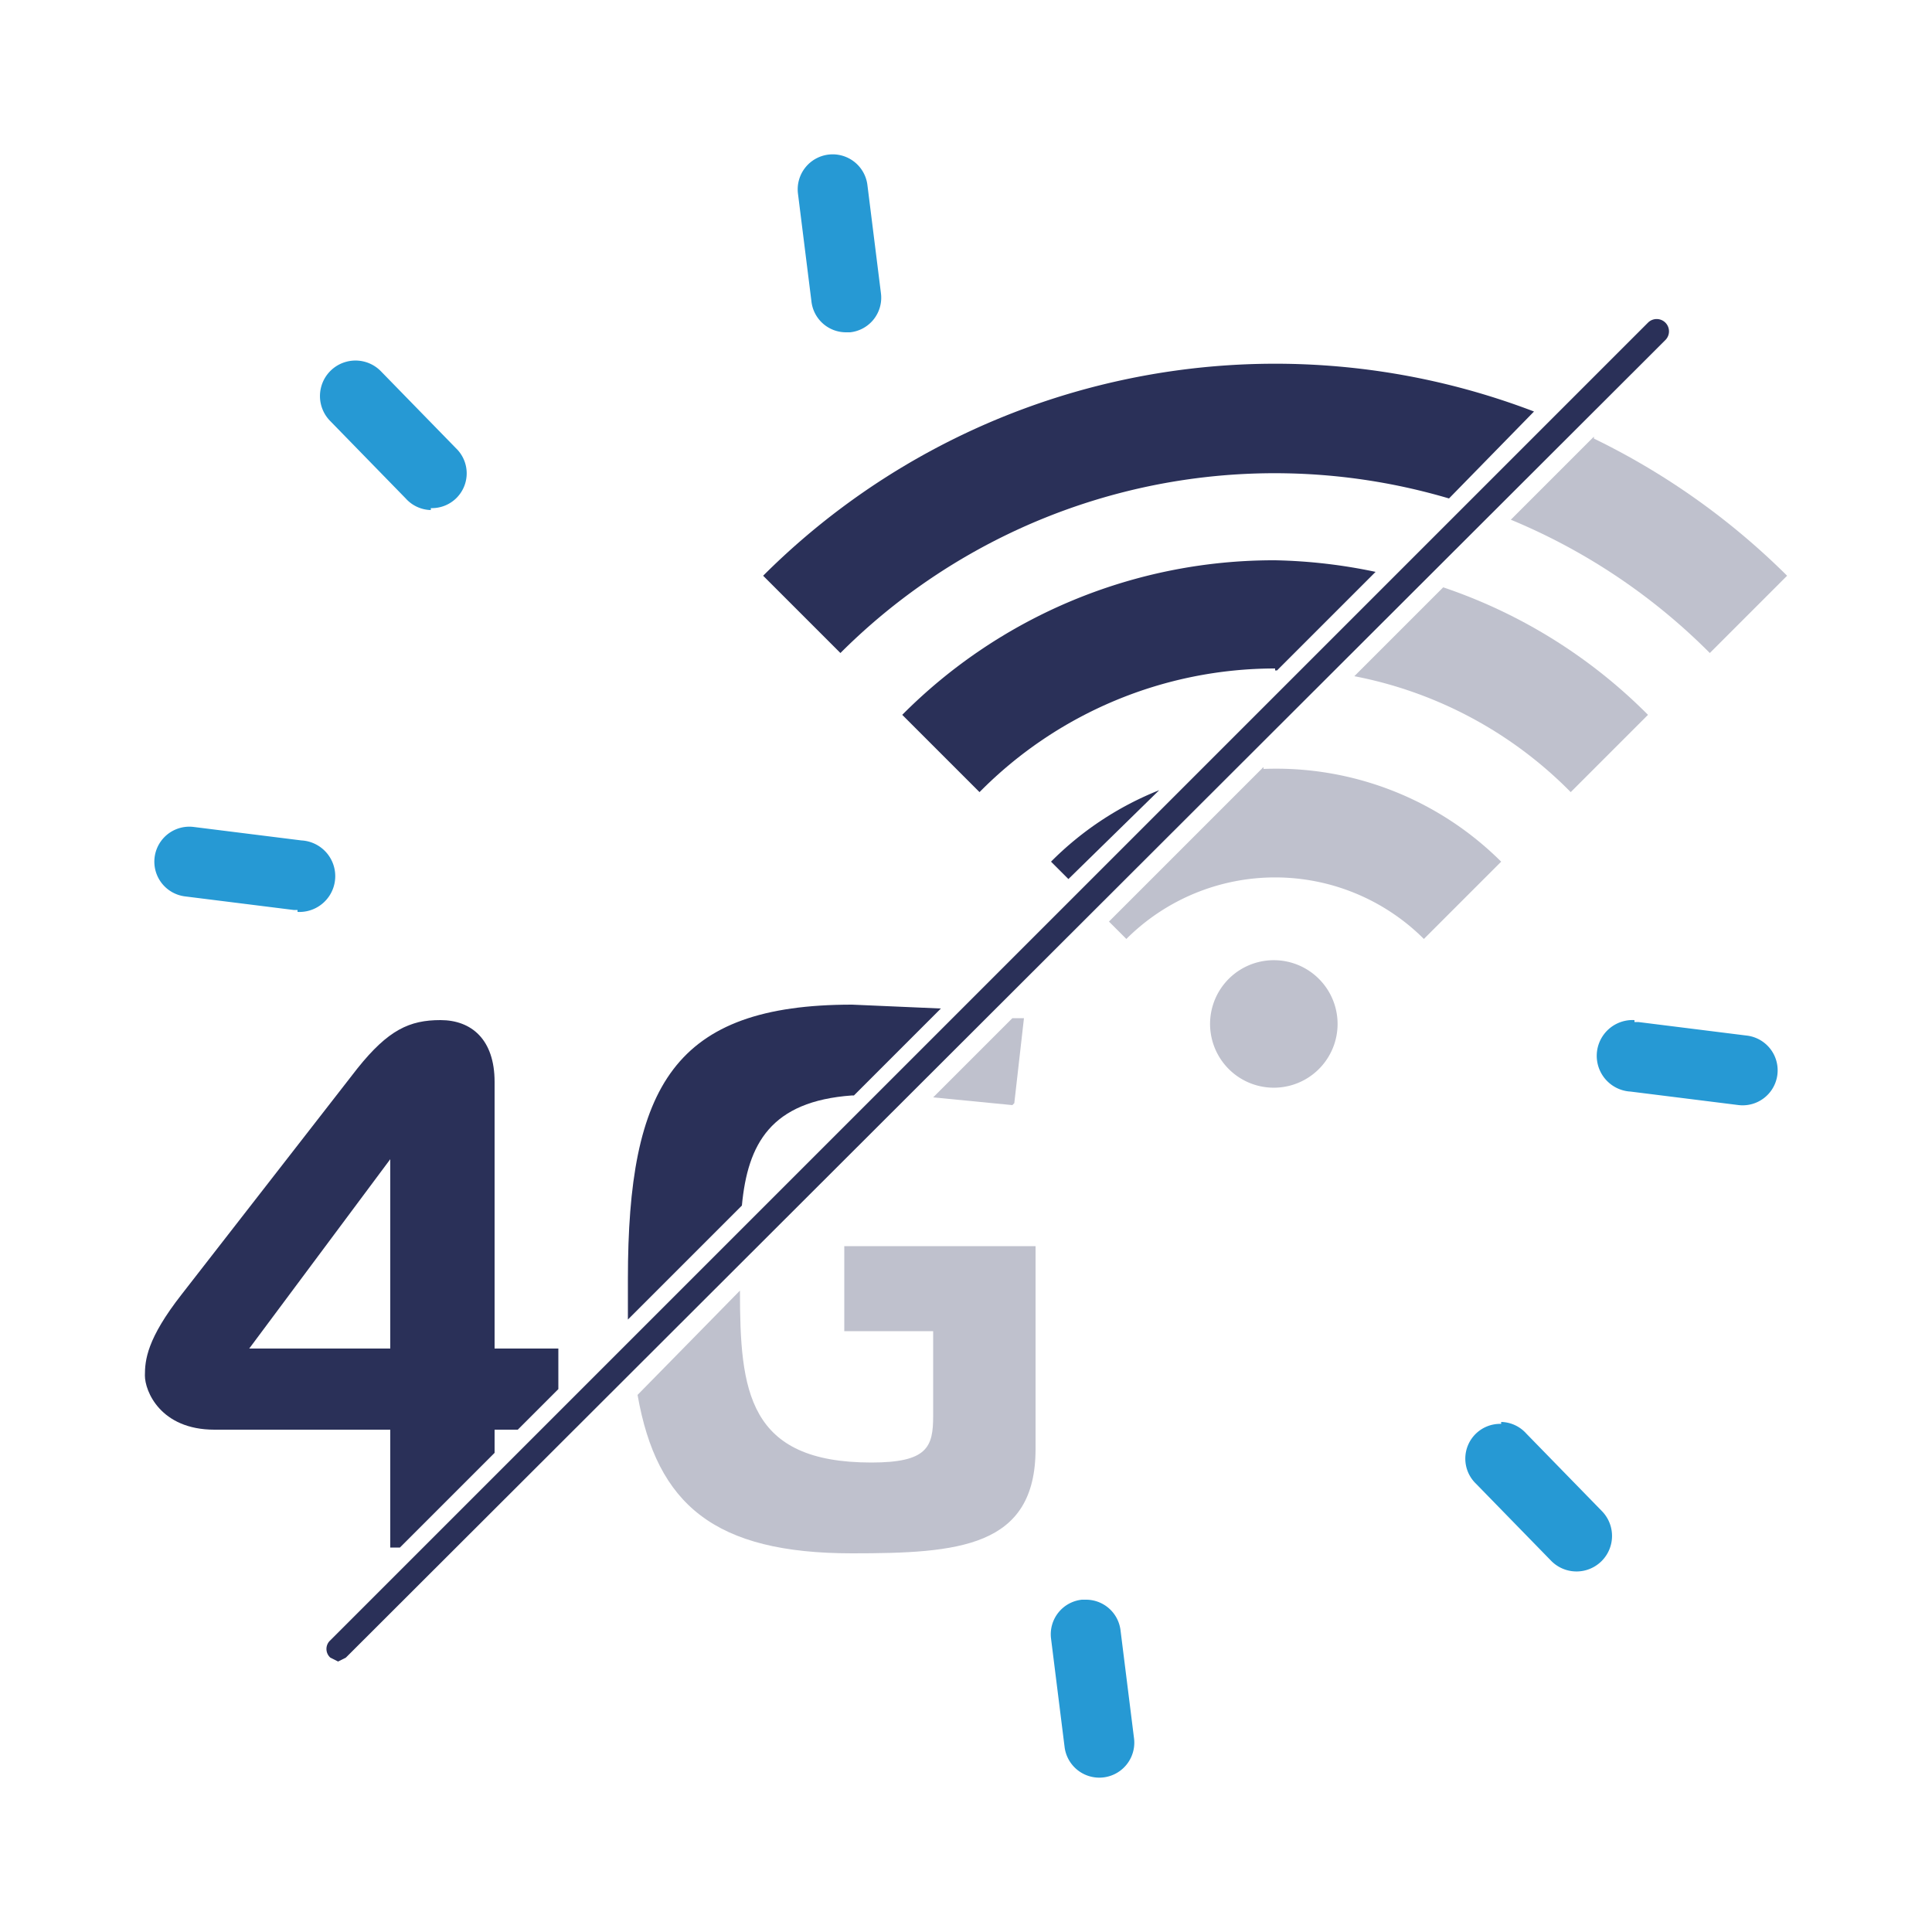
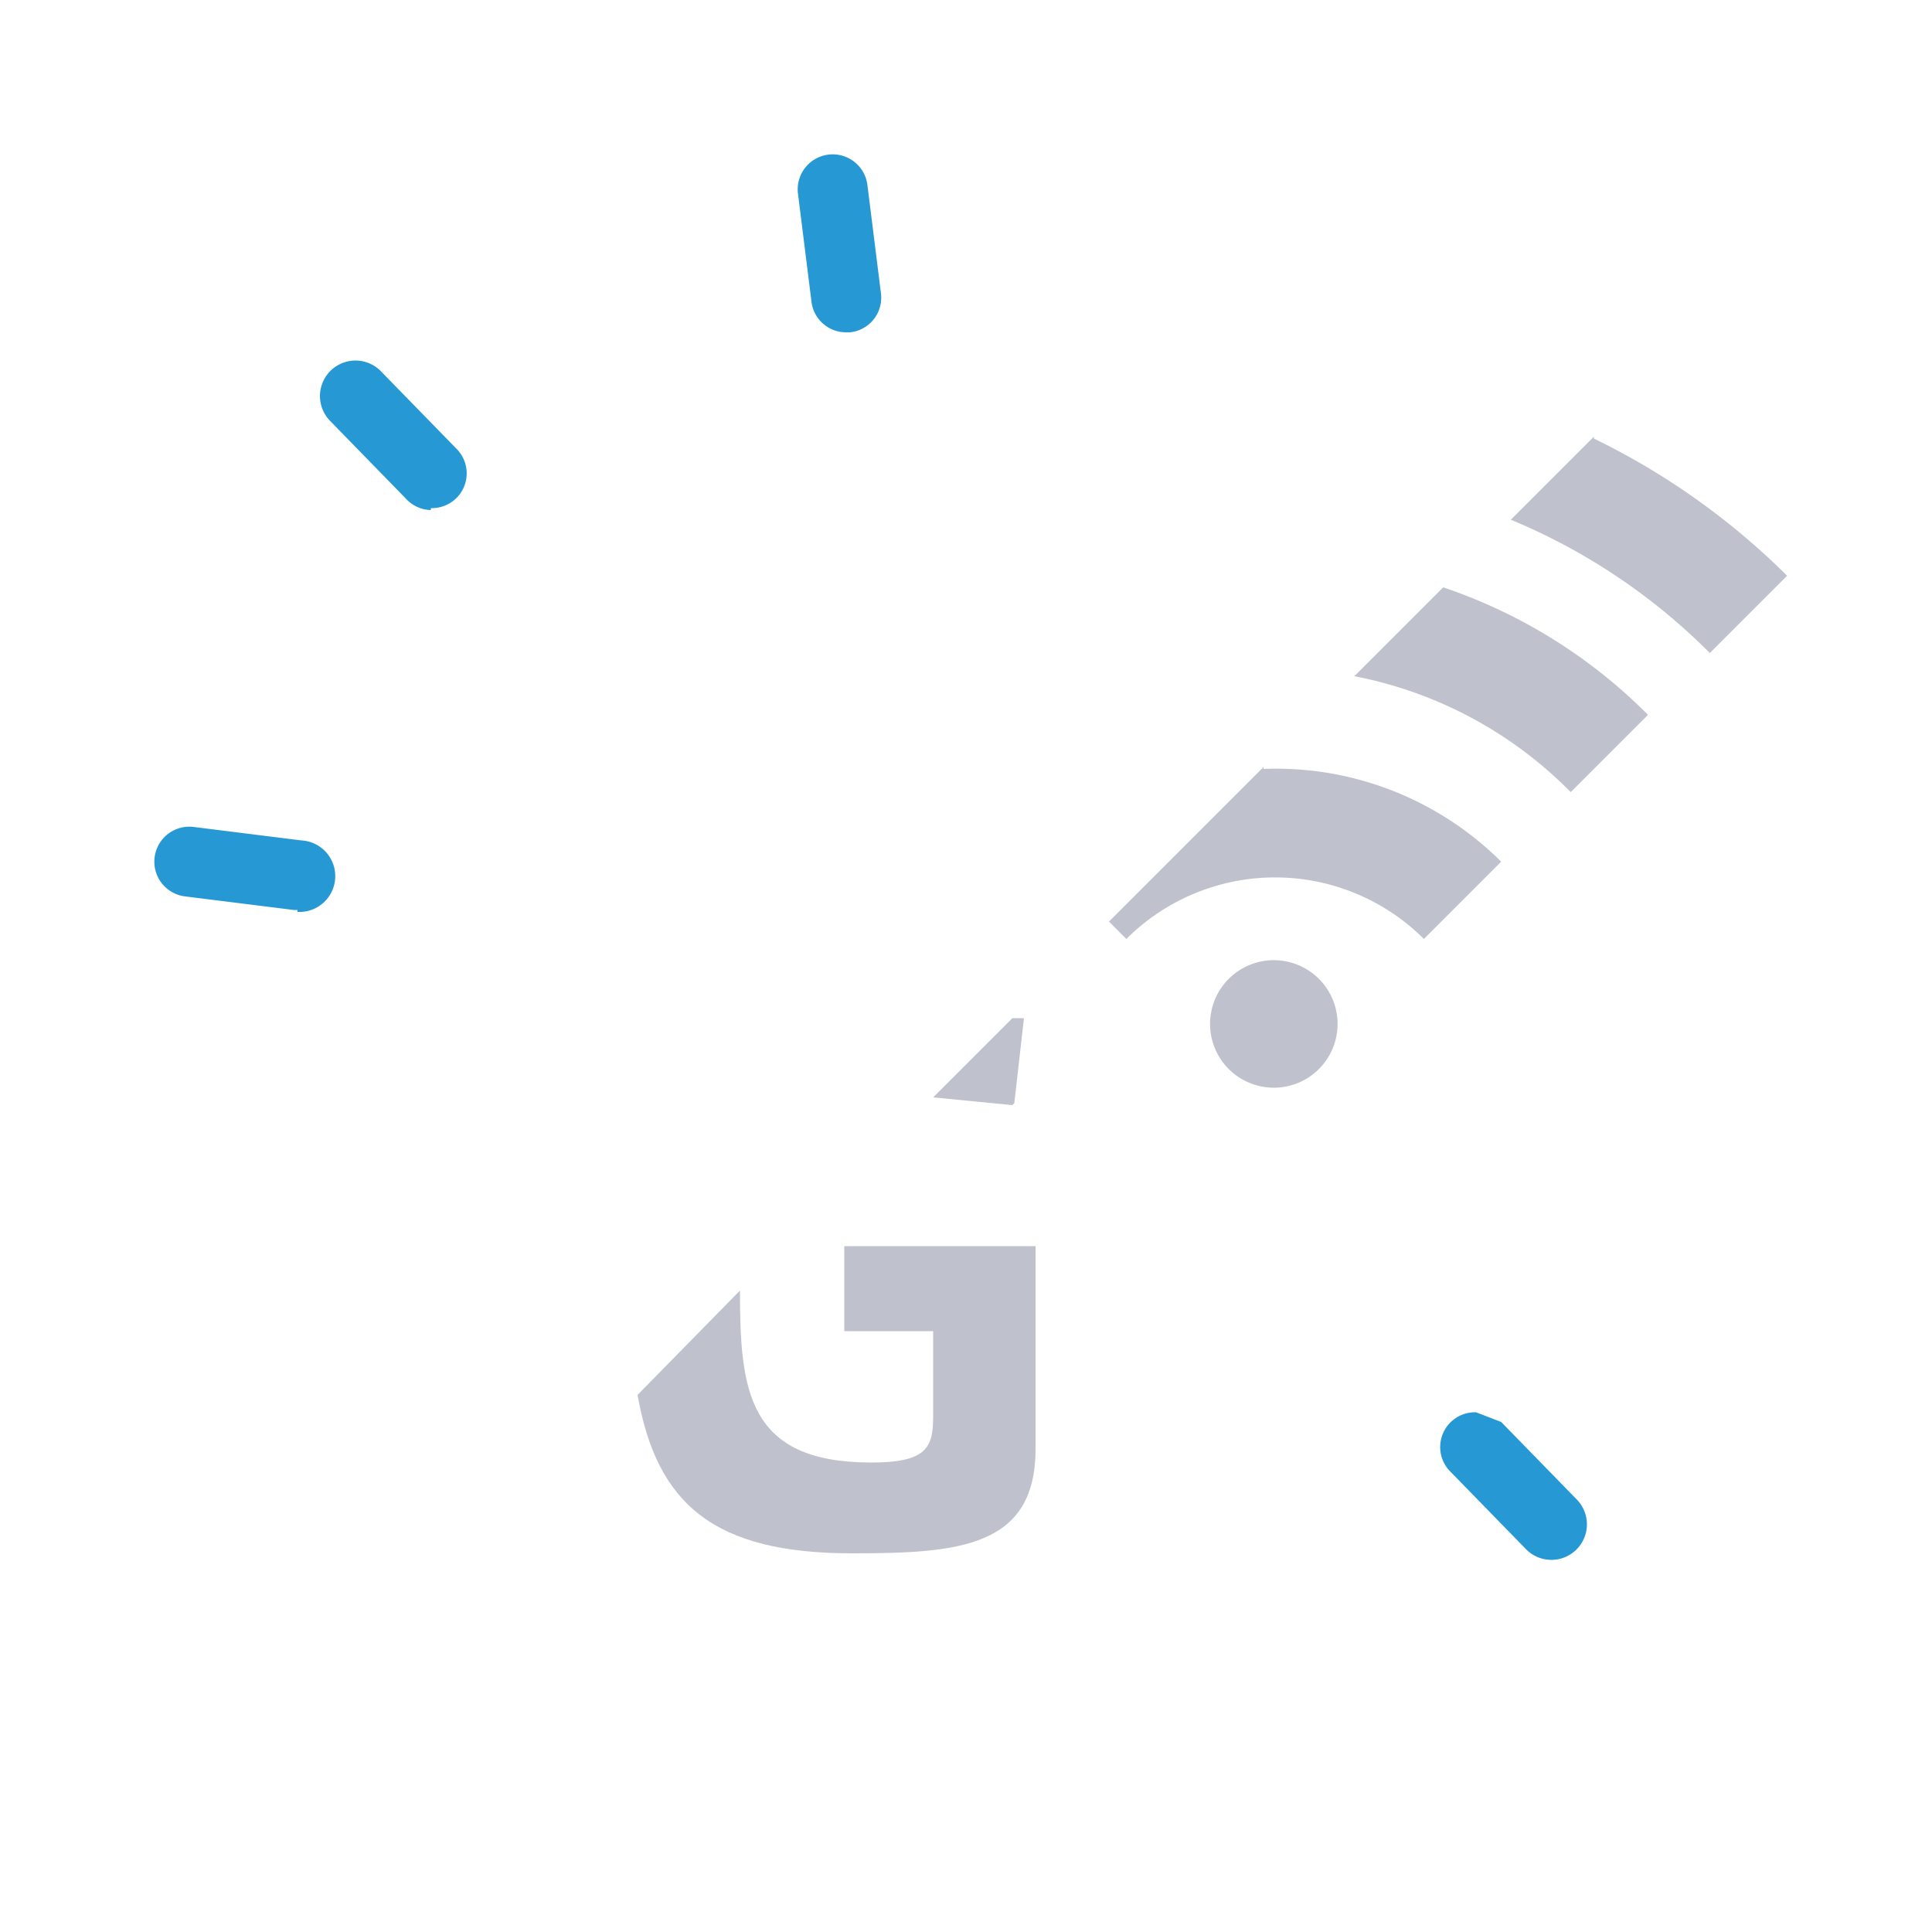
<svg xmlns="http://www.w3.org/2000/svg" width="100" height="100" viewBox="0 0 100 100">
  <title>sm_ico_</title>
-   <path d="M54.3,44.5l1,1L60,40.9a16.5,16.5,0,0,0-5.6,3.7M75,25.8l4.4-4.5a37.5,37.5,0,0,0-39.9,8.5l4,4a31.8,31.8,0,0,1,31.5-8m-9,8.9h.1l5.1-5.1A27.6,27.6,0,0,0,66,29h0a27.1,27.1,0,0,0-19.3,8l4,4A21.5,21.5,0,0,1,66,34.6Z" style="fill:#2a3058" />
-   <path d="M20.2,69.8H12.9L20.2,60ZM25.6,56c0-2.2-1.2-3.2-2.8-3.2s-2.7.5-4.3,2.5L9.4,67c-1.8,2.3-1.9,3.4-1.9,4.2S8.3,74,11.1,74h9.1v6.1h.5l4.9-4.9V74h1.2l2.1-2.1V69.8H25.6Zm18.6.7,4.5-4.5-4.6-.2c-9.2,0-11.6,4.2-11.6,14.2q0,1.1,0,2.1l5.9-5.9c.3-3.2,1.5-5.4,5.7-5.7" style="fill:#2a3058" />
-   <path d="M17.5,86l-.4-.2a.6.6,0,0,1,0-.9L85.3,16.7a.6.6,0,0,1,.9.9L17.9,85.8l-.4.2" style="fill:#2a3058" />
  <path d="M52.5,57.1l.5-4.4h-.6l-4.1,4.1,4.1.4" style="fill:#bfc1cd" />
  <path d="M43.7,64.5v4.4h4.6v4.4c0,1.6-.3,2.4-3.2,2.4-6.4,0-6.8-3.7-6.8-8.9L33,72.2c1,5.7,4,8.2,11.1,8.2,5.5,0,9.5-.3,9.5-5.4V64.5Z" style="fill:#bfc1cd" />
  <path d="M66,49.7a3.3,3.3,0,1,0,2.3,1,3.3,3.3,0,0,0-2.3-1" style="fill:#bfc1cd" />
  <path d="M82.5,22.6l-4.3,4.3a31.6,31.6,0,0,1,10.3,6.9l4-4a37.3,37.3,0,0,0-10-7.1" style="fill:#bfc1cd" />
  <path d="M70.1,35A21.4,21.4,0,0,1,81.3,41l4-4a27.2,27.2,0,0,0-10.6-6.6Z" style="fill:#bfc1cd" />
  <path d="M65.4,39.7l-8,8,.9.9a10.9,10.9,0,0,1,15.4,0l4-4a16.5,16.5,0,0,0-12.3-4.8" style="fill:#bfc1cd" />
  <path d="M22.3,26.4a1.8,1.8,0,0,1-1.3-.6l-3.9-4a1.8,1.8,0,0,1,2.6-2.6l3.9,4a1.8,1.8,0,0,1-1.3,3.1" style="fill:#2699d4" />
  <path d="M43.8,17.2A1.8,1.8,0,0,1,42,15.6L41.3,10a1.8,1.8,0,0,1,3.6-.4l.7,5.6a1.8,1.8,0,0,1-1.6,2h-.2" style="fill:#2699d4" />
  <path d="M15.4,47.1h-.2l-5.6-.7a1.8,1.8,0,1,1,.4-3.6l5.6.7a1.8,1.8,0,0,1-.2,3.7" style="fill:#2699d4" />
-   <path d="M77.7,73.6a1.8,1.8,0,0,1,1.3.6l3.9,4a1.8,1.8,0,0,1-2.6,2.6l-3.9-4a1.8,1.8,0,0,1,1.3-3.1" style="fill:#2699d4" />
-   <path d="M56.2,82.8A1.8,1.8,0,0,1,58,84.4l.7,5.6a1.8,1.8,0,0,1-3.6.4l-.7-5.6a1.8,1.8,0,0,1,1.6-2h.2" style="fill:#2699d4" />
-   <path d="M84.6,52.9h.2l5.6.7a1.8,1.8,0,1,1-.4,3.6l-5.6-.7a1.8,1.8,0,0,1,.2-3.7" style="fill:#2699d4" />
+   <path d="M77.7,73.6l3.9,4a1.8,1.8,0,0,1-2.6,2.6l-3.9-4a1.8,1.8,0,0,1,1.3-3.1" style="fill:#2699d4" />
</svg>